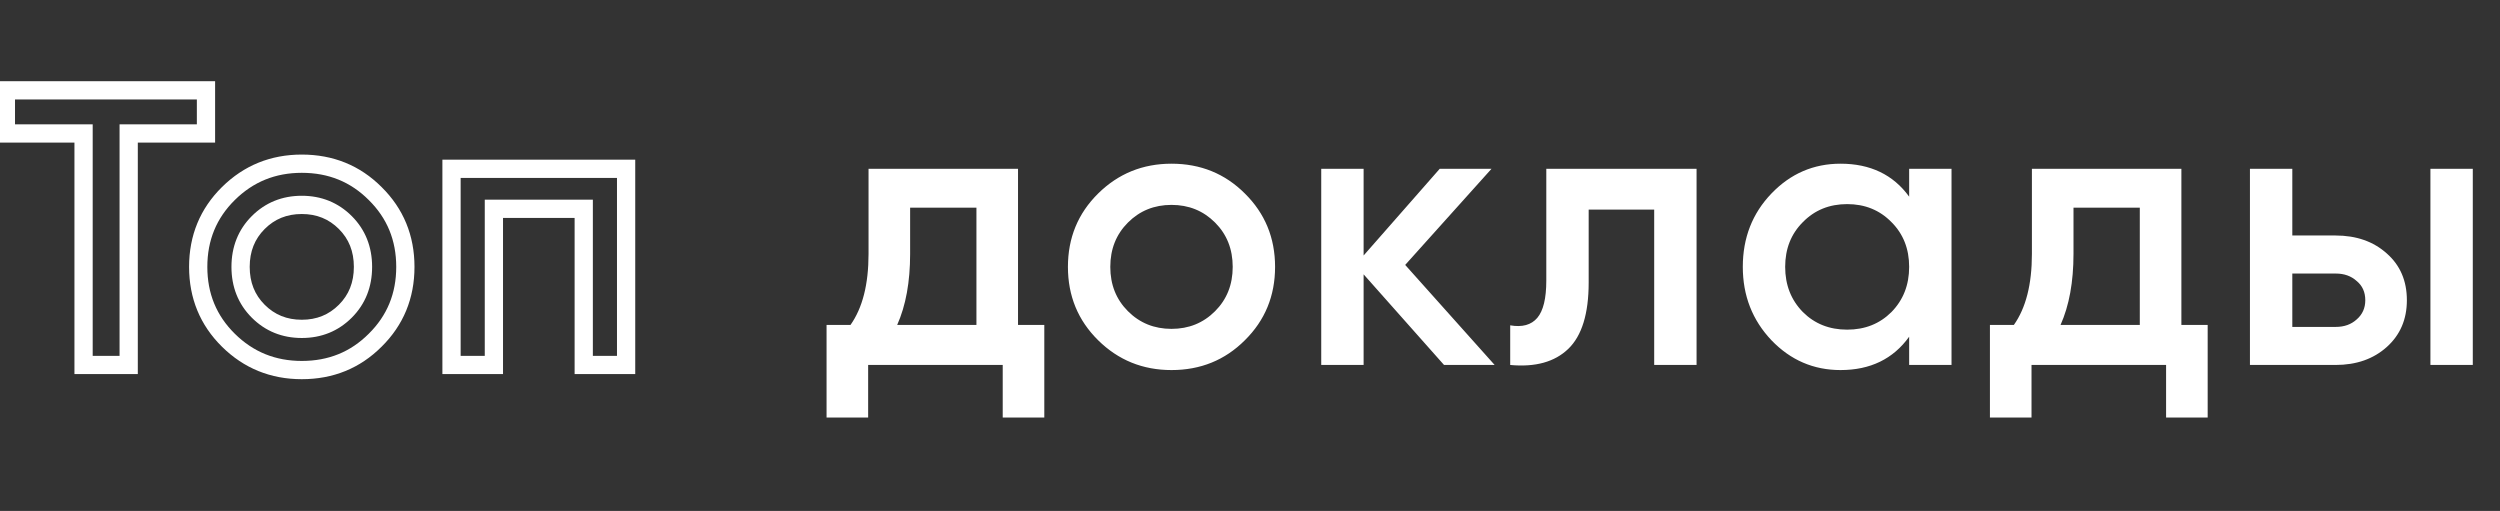
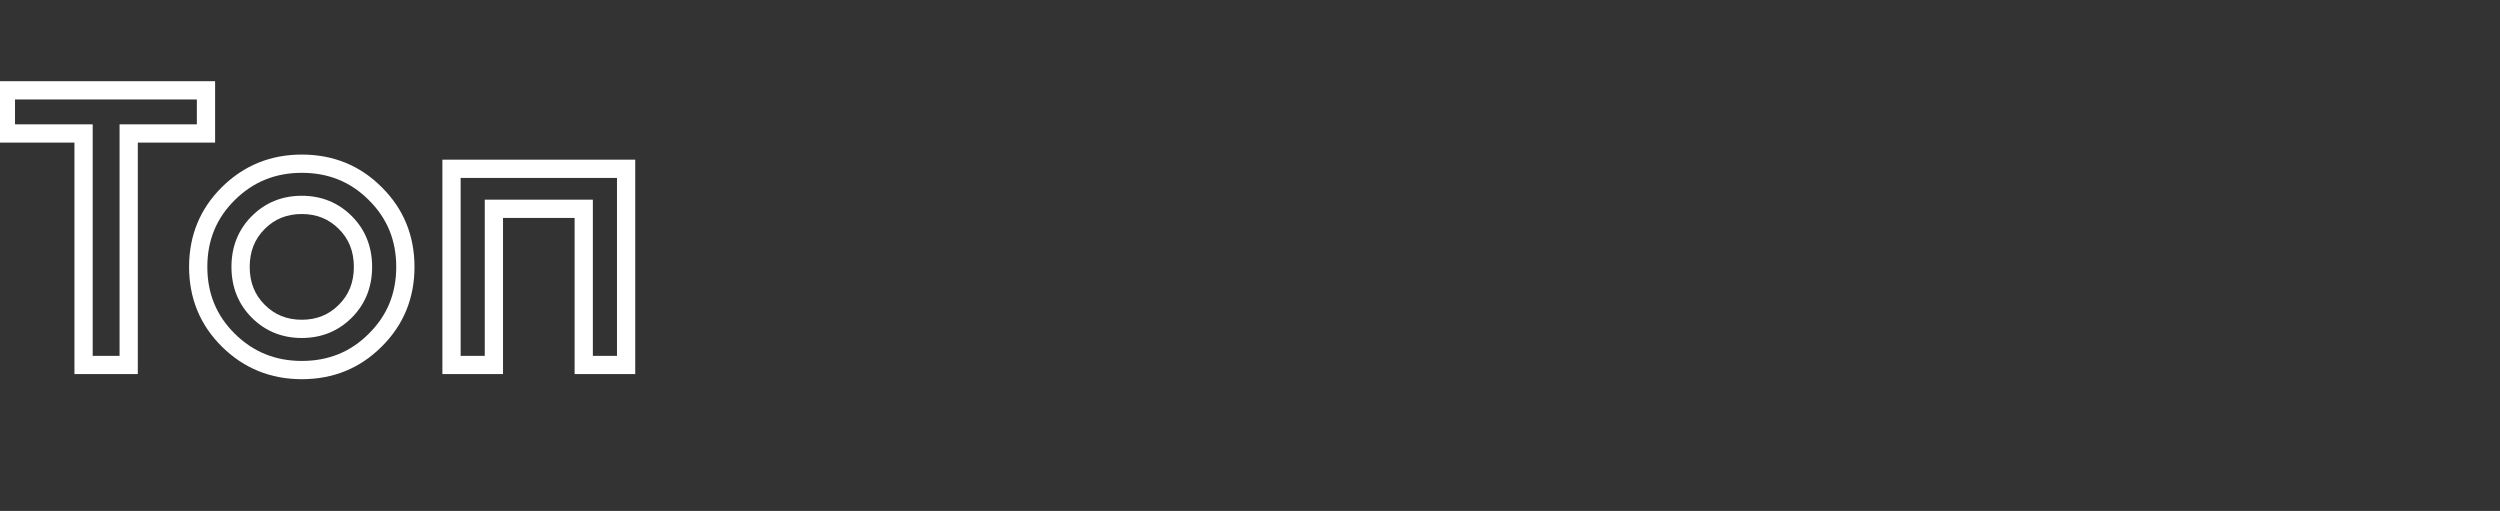
<svg xmlns="http://www.w3.org/2000/svg" width="548" height="112" viewBox="0 0 548 112" fill="none">
  <rect x="0" y="0" width="548" height="112" fill="#333333" stroke="none" />
-   <path d="M223.15 71.228H228.912V91.524H219.796V80H190.298V91.524H181.182V71.228H186.428C189.065 67.501 190.384 62.313 190.384 55.662V37H223.15V71.228ZM196.662 71.228H214.034V45.514H199.5V55.662C199.5 61.797 198.554 66.985 196.662 71.228ZM256.793 81.118C250.486 81.118 245.125 78.939 240.711 74.582C236.296 70.225 234.089 64.864 234.089 58.5C234.089 52.136 236.296 46.775 240.711 42.418C245.125 38.061 250.486 35.882 256.793 35.882C263.157 35.882 268.517 38.061 272.875 42.418C277.289 46.775 279.497 52.136 279.497 58.5C279.497 64.864 277.289 70.225 272.875 74.582C268.517 78.939 263.157 81.118 256.793 81.118ZM247.247 68.218C249.827 70.798 253.009 72.088 256.793 72.088C260.577 72.088 263.759 70.798 266.339 68.218C268.919 65.638 270.209 62.399 270.209 58.5C270.209 54.601 268.919 51.362 266.339 48.782C263.759 46.202 260.577 44.912 256.793 44.912C253.009 44.912 249.827 46.202 247.247 48.782C244.667 51.362 243.377 54.601 243.377 58.5C243.377 62.399 244.667 65.638 247.247 68.218ZM327.627 80H316.533L298.903 60.134V80H289.615V37H298.903V56.006L315.587 37H326.939L308.019 58.07L327.627 80ZM371.887 37V80H362.599V45.944H348.237V61.94C348.237 68.763 346.746 73.607 343.765 76.474C340.784 79.341 336.541 80.516 331.037 80V71.314C333.674 71.773 335.652 71.228 336.971 69.68C338.29 68.132 338.949 65.409 338.949 61.51V37H371.887ZM418.486 37H427.774V80H418.486V73.808C414.989 78.681 409.972 81.118 403.436 81.118C397.531 81.118 392.485 78.939 388.3 74.582C384.115 70.167 382.022 64.807 382.022 58.5C382.022 52.136 384.115 46.775 388.3 42.418C392.485 38.061 397.531 35.882 403.436 35.882C409.972 35.882 414.989 38.29 418.486 43.106V37ZM395.18 68.39C397.76 70.97 400.999 72.26 404.898 72.26C408.797 72.26 412.036 70.97 414.616 68.39C417.196 65.753 418.486 62.456 418.486 58.5C418.486 54.544 417.196 51.276 414.616 48.696C412.036 46.059 408.797 44.74 404.898 44.74C400.999 44.74 397.76 46.059 395.18 48.696C392.6 51.276 391.31 54.544 391.31 58.5C391.31 62.456 392.6 65.753 395.18 68.39ZM478.16 71.228H483.922V91.524H474.806V80H445.308V91.524H436.192V71.228H441.438C444.075 67.501 445.394 62.313 445.394 55.662V37H478.16V71.228ZM451.672 71.228H469.044V45.514H454.51V55.662C454.51 61.797 453.564 66.985 451.672 71.228ZM511.935 51.62C516.521 51.62 520.277 52.939 523.201 55.576C526.125 58.156 527.587 61.567 527.587 65.81C527.587 69.995 526.125 73.407 523.201 76.044C520.277 78.681 516.521 80 511.935 80H493.187V37H502.475V51.62H511.935ZM532.747 37H542.035V80H532.747V37ZM512.021 71.658C513.855 71.658 515.375 71.113 516.579 70.024C517.84 68.935 518.471 67.53 518.471 65.81C518.471 64.033 517.84 62.628 516.579 61.596C515.375 60.507 513.855 59.962 512.021 59.962H502.475V71.658H512.021Z" fill="white" />
  <path d="M45.15 19.8H47.15V17.8H45.15V19.8ZM45.15 29.26V31.26H47.15V29.26H45.15ZM28.208 29.26V27.26H26.208V29.26H28.208ZM28.208 80V82H30.208V80H28.208ZM18.318 80H16.318V82H18.318V80ZM18.318 29.26H20.318V27.26H18.318V29.26ZM1.29 29.26H-0.71V31.26H1.29V29.26ZM1.29 19.8V17.8H-0.71V19.8H1.29ZM43.15 19.8V29.26H47.15V19.8H43.15ZM45.15 27.26H28.208V31.26H45.15V27.26ZM26.208 29.26V80H30.208V29.26H26.208ZM28.208 78H18.318V82H28.208V78ZM20.318 80V29.26H16.318V80H20.318ZM18.318 27.26H1.29V31.26H18.318V27.26ZM3.29 29.26V19.8H-0.71V29.26H3.29ZM1.29 21.8H45.15V17.8H1.29V21.8ZM50.069 74.582L48.664 76.005L48.664 76.005L50.069 74.582ZM50.069 42.418L51.474 43.841L51.474 43.841L50.069 42.418ZM82.233 42.418L80.819 43.832L80.828 43.841L82.233 42.418ZM82.233 74.582L80.828 73.159L80.819 73.168L82.233 74.582ZM75.697 68.218L77.111 69.632L77.111 69.632L75.697 68.218ZM56.605 48.782L58.019 50.196L58.019 50.196L56.605 48.782ZM66.151 79.118C60.36 79.118 55.507 77.14 51.474 73.159L48.664 76.005C53.46 80.739 59.328 83.118 66.151 83.118V79.118ZM51.474 73.159C47.451 69.188 45.447 64.345 45.447 58.5H41.447C41.447 65.383 43.858 71.261 48.664 76.005L51.474 73.159ZM45.447 58.5C45.447 52.655 47.451 47.812 51.474 43.841L48.664 40.995C43.858 45.739 41.447 51.617 41.447 58.5H45.447ZM51.474 43.841C55.507 39.86 60.36 37.882 66.151 37.882V33.882C59.328 33.882 53.46 36.261 48.664 40.995L51.474 43.841ZM66.151 37.882C72.004 37.882 76.85 39.864 80.819 43.832L83.647 41.004C78.901 36.258 73.026 33.882 66.151 33.882V37.882ZM80.828 43.841C84.851 47.812 86.855 52.655 86.855 58.5H90.855C90.855 51.617 88.444 45.739 83.638 40.995L80.828 43.841ZM86.855 58.5C86.855 64.345 84.851 69.188 80.828 73.159L83.638 76.005C88.444 71.261 90.855 65.383 90.855 58.5H86.855ZM80.819 73.168C76.85 77.136 72.004 79.118 66.151 79.118V83.118C73.026 83.118 78.901 80.742 83.647 75.996L80.819 73.168ZM55.191 69.632C58.161 72.603 61.858 74.088 66.151 74.088V70.088C62.875 70.088 60.209 68.993 58.019 66.804L55.191 69.632ZM66.151 74.088C70.443 74.088 74.141 72.603 77.111 69.632L74.283 66.804C72.093 68.993 69.426 70.088 66.151 70.088V74.088ZM77.111 69.632C80.094 66.65 81.567 62.889 81.567 58.5H77.567C77.567 61.908 76.46 64.626 74.283 66.804L77.111 69.632ZM81.567 58.5C81.567 54.111 80.094 50.35 77.111 47.368L74.283 50.196C76.46 52.374 77.567 55.092 77.567 58.5H81.567ZM77.111 47.368C74.141 44.398 70.443 42.912 66.151 42.912V46.912C69.426 46.912 72.093 48.007 74.283 50.196L77.111 47.368ZM66.151 42.912C61.858 42.912 58.161 44.398 55.191 47.368L58.019 50.196C60.209 48.007 62.875 46.912 66.151 46.912V42.912ZM55.191 47.368C52.208 50.35 50.735 54.111 50.735 58.5H54.735C54.735 55.092 55.842 52.374 58.019 50.196L55.191 47.368ZM50.735 58.5C50.735 62.889 52.208 66.65 55.191 69.632L58.019 66.804C55.842 64.626 54.735 61.908 54.735 58.5H50.735ZM137.243 37H139.243V35H137.243V37ZM137.243 80V82H139.243V80H137.243ZM127.955 80H125.955V82H127.955V80ZM127.955 45.772H129.955V43.772H127.955V45.772ZM108.261 45.772V43.772H106.261V45.772H108.261ZM108.261 80V82H110.261V80H108.261ZM98.973 80H96.973V82H98.973V80ZM98.973 37V35H96.973V37H98.973ZM135.243 37V80H139.243V37H135.243ZM137.243 78H127.955V82H137.243V78ZM129.955 80V45.772H125.955V80H129.955ZM127.955 43.772H108.261V47.772H127.955V43.772ZM106.261 45.772V80H110.261V45.772H106.261ZM108.261 78H98.973V82H108.261V78ZM100.973 80V37H96.973V80H100.973ZM98.973 39H137.243V35H98.973V39Z" fill="white" />
</svg>